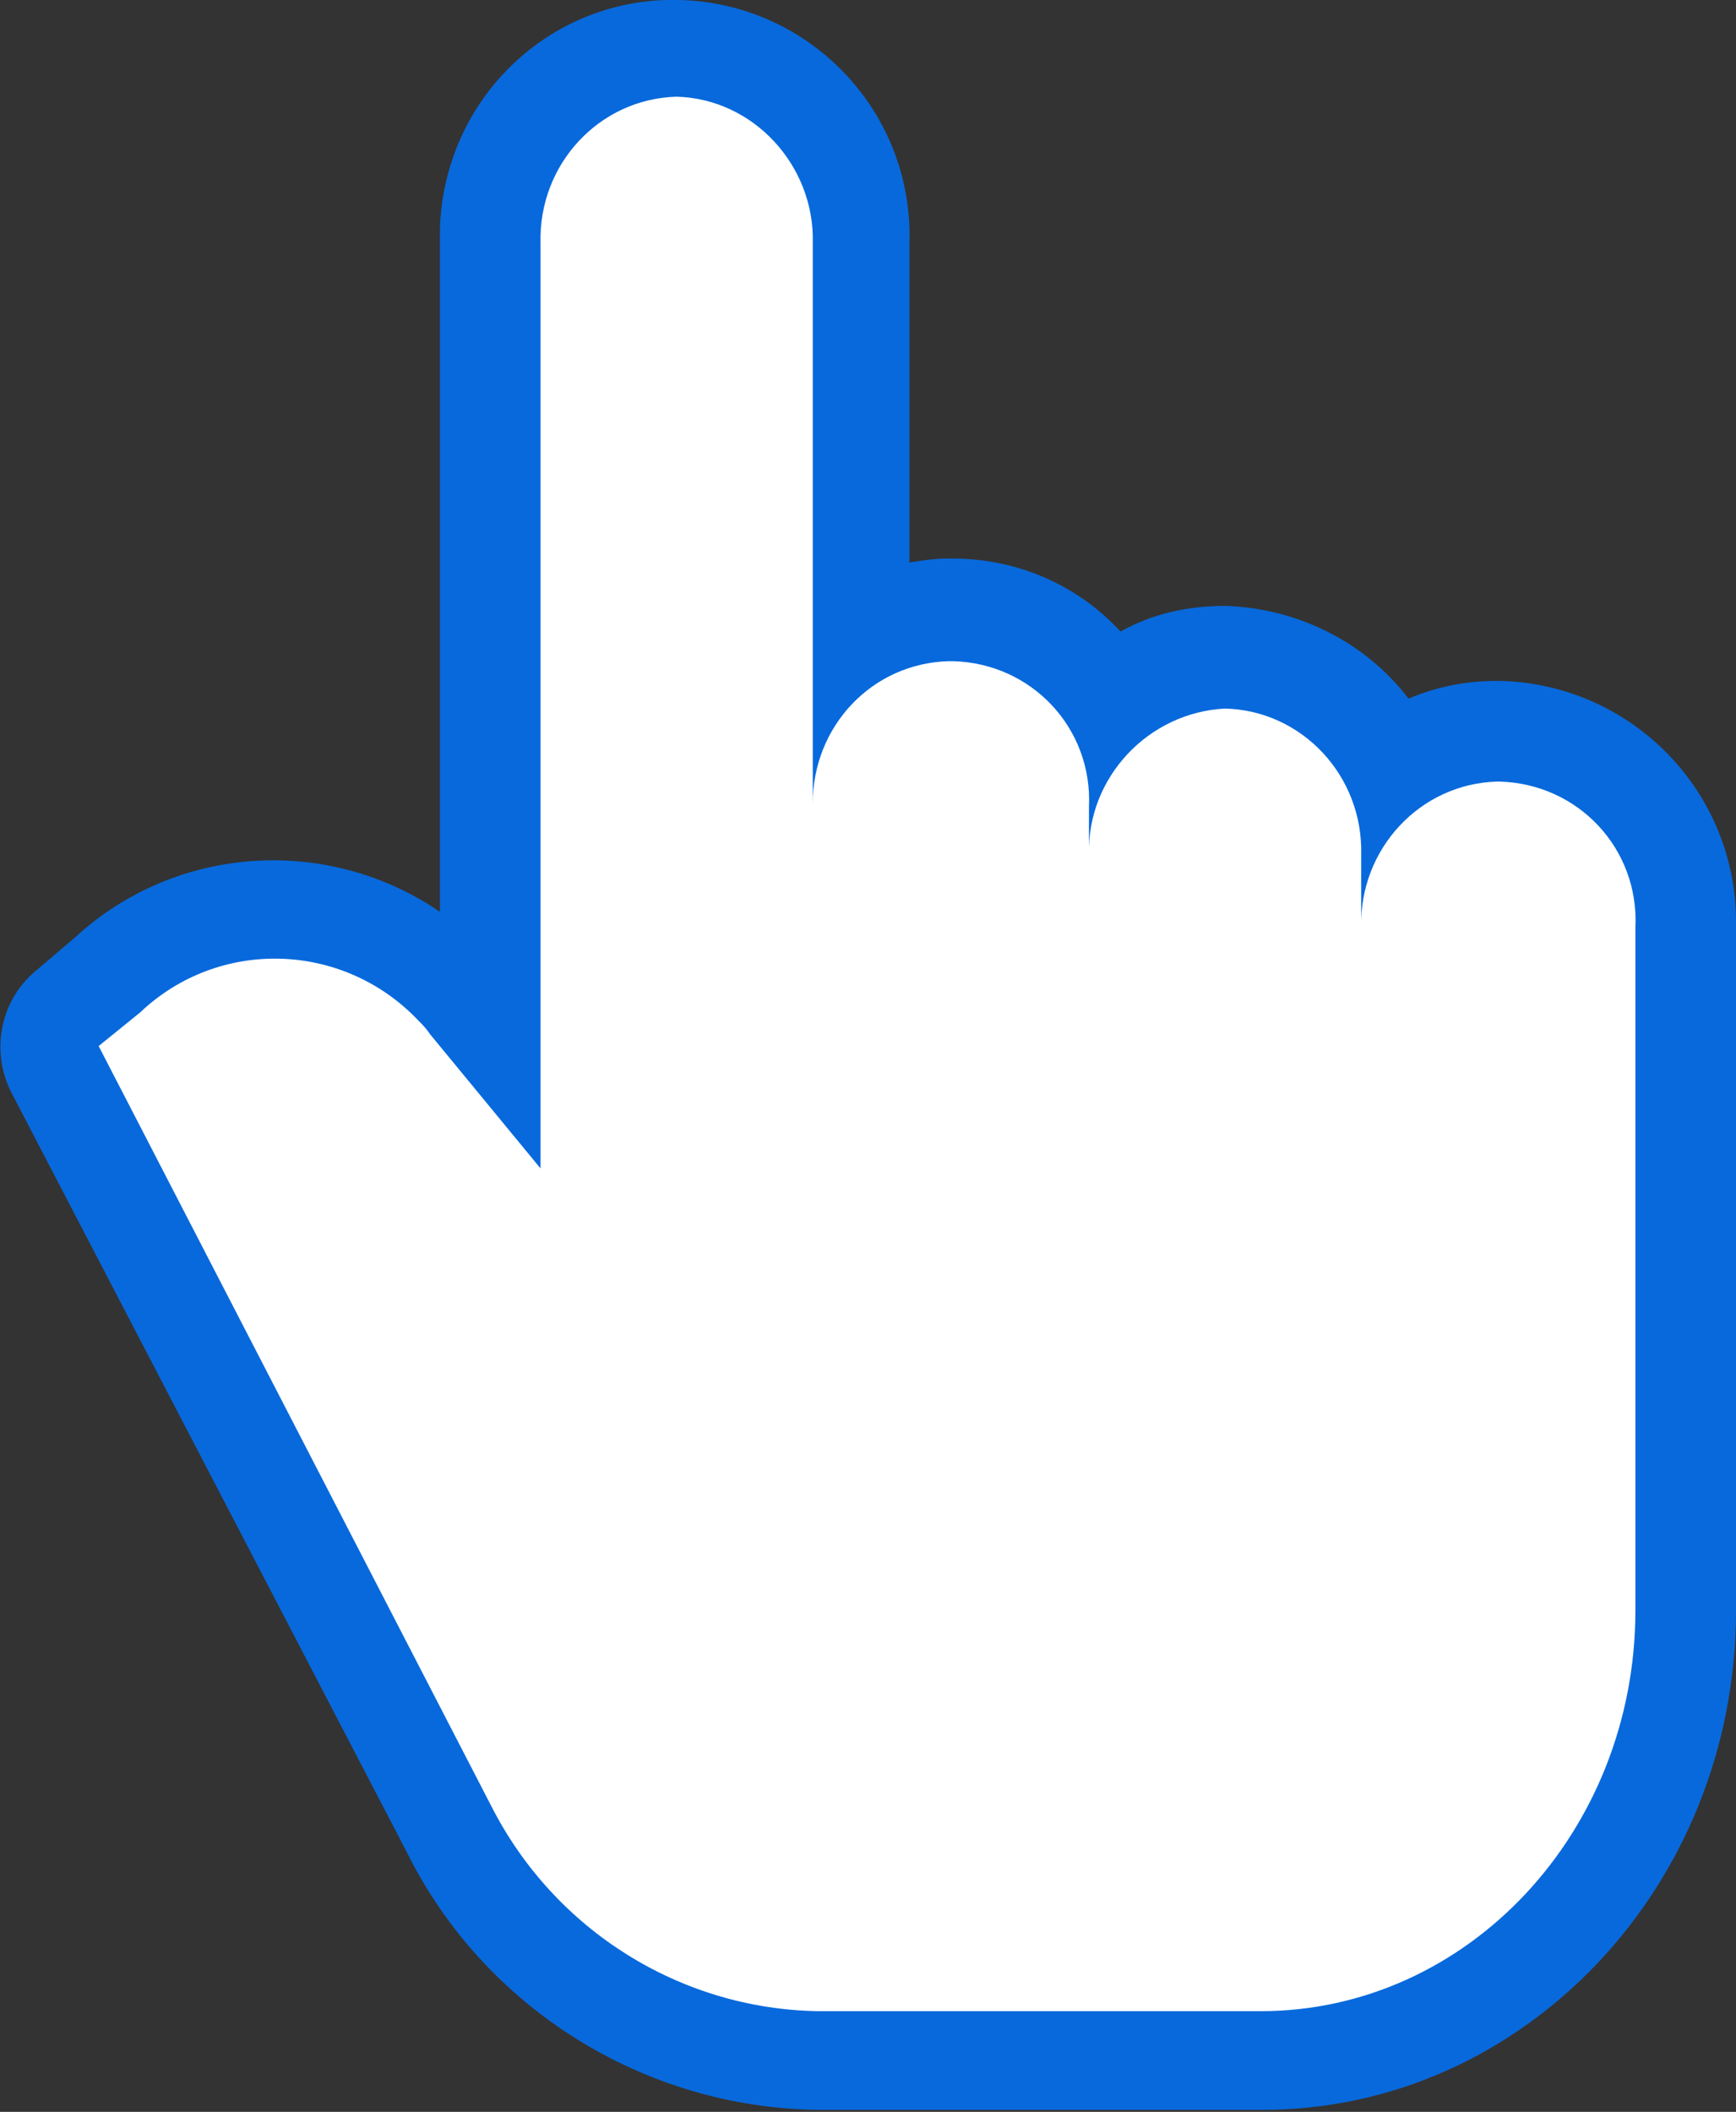
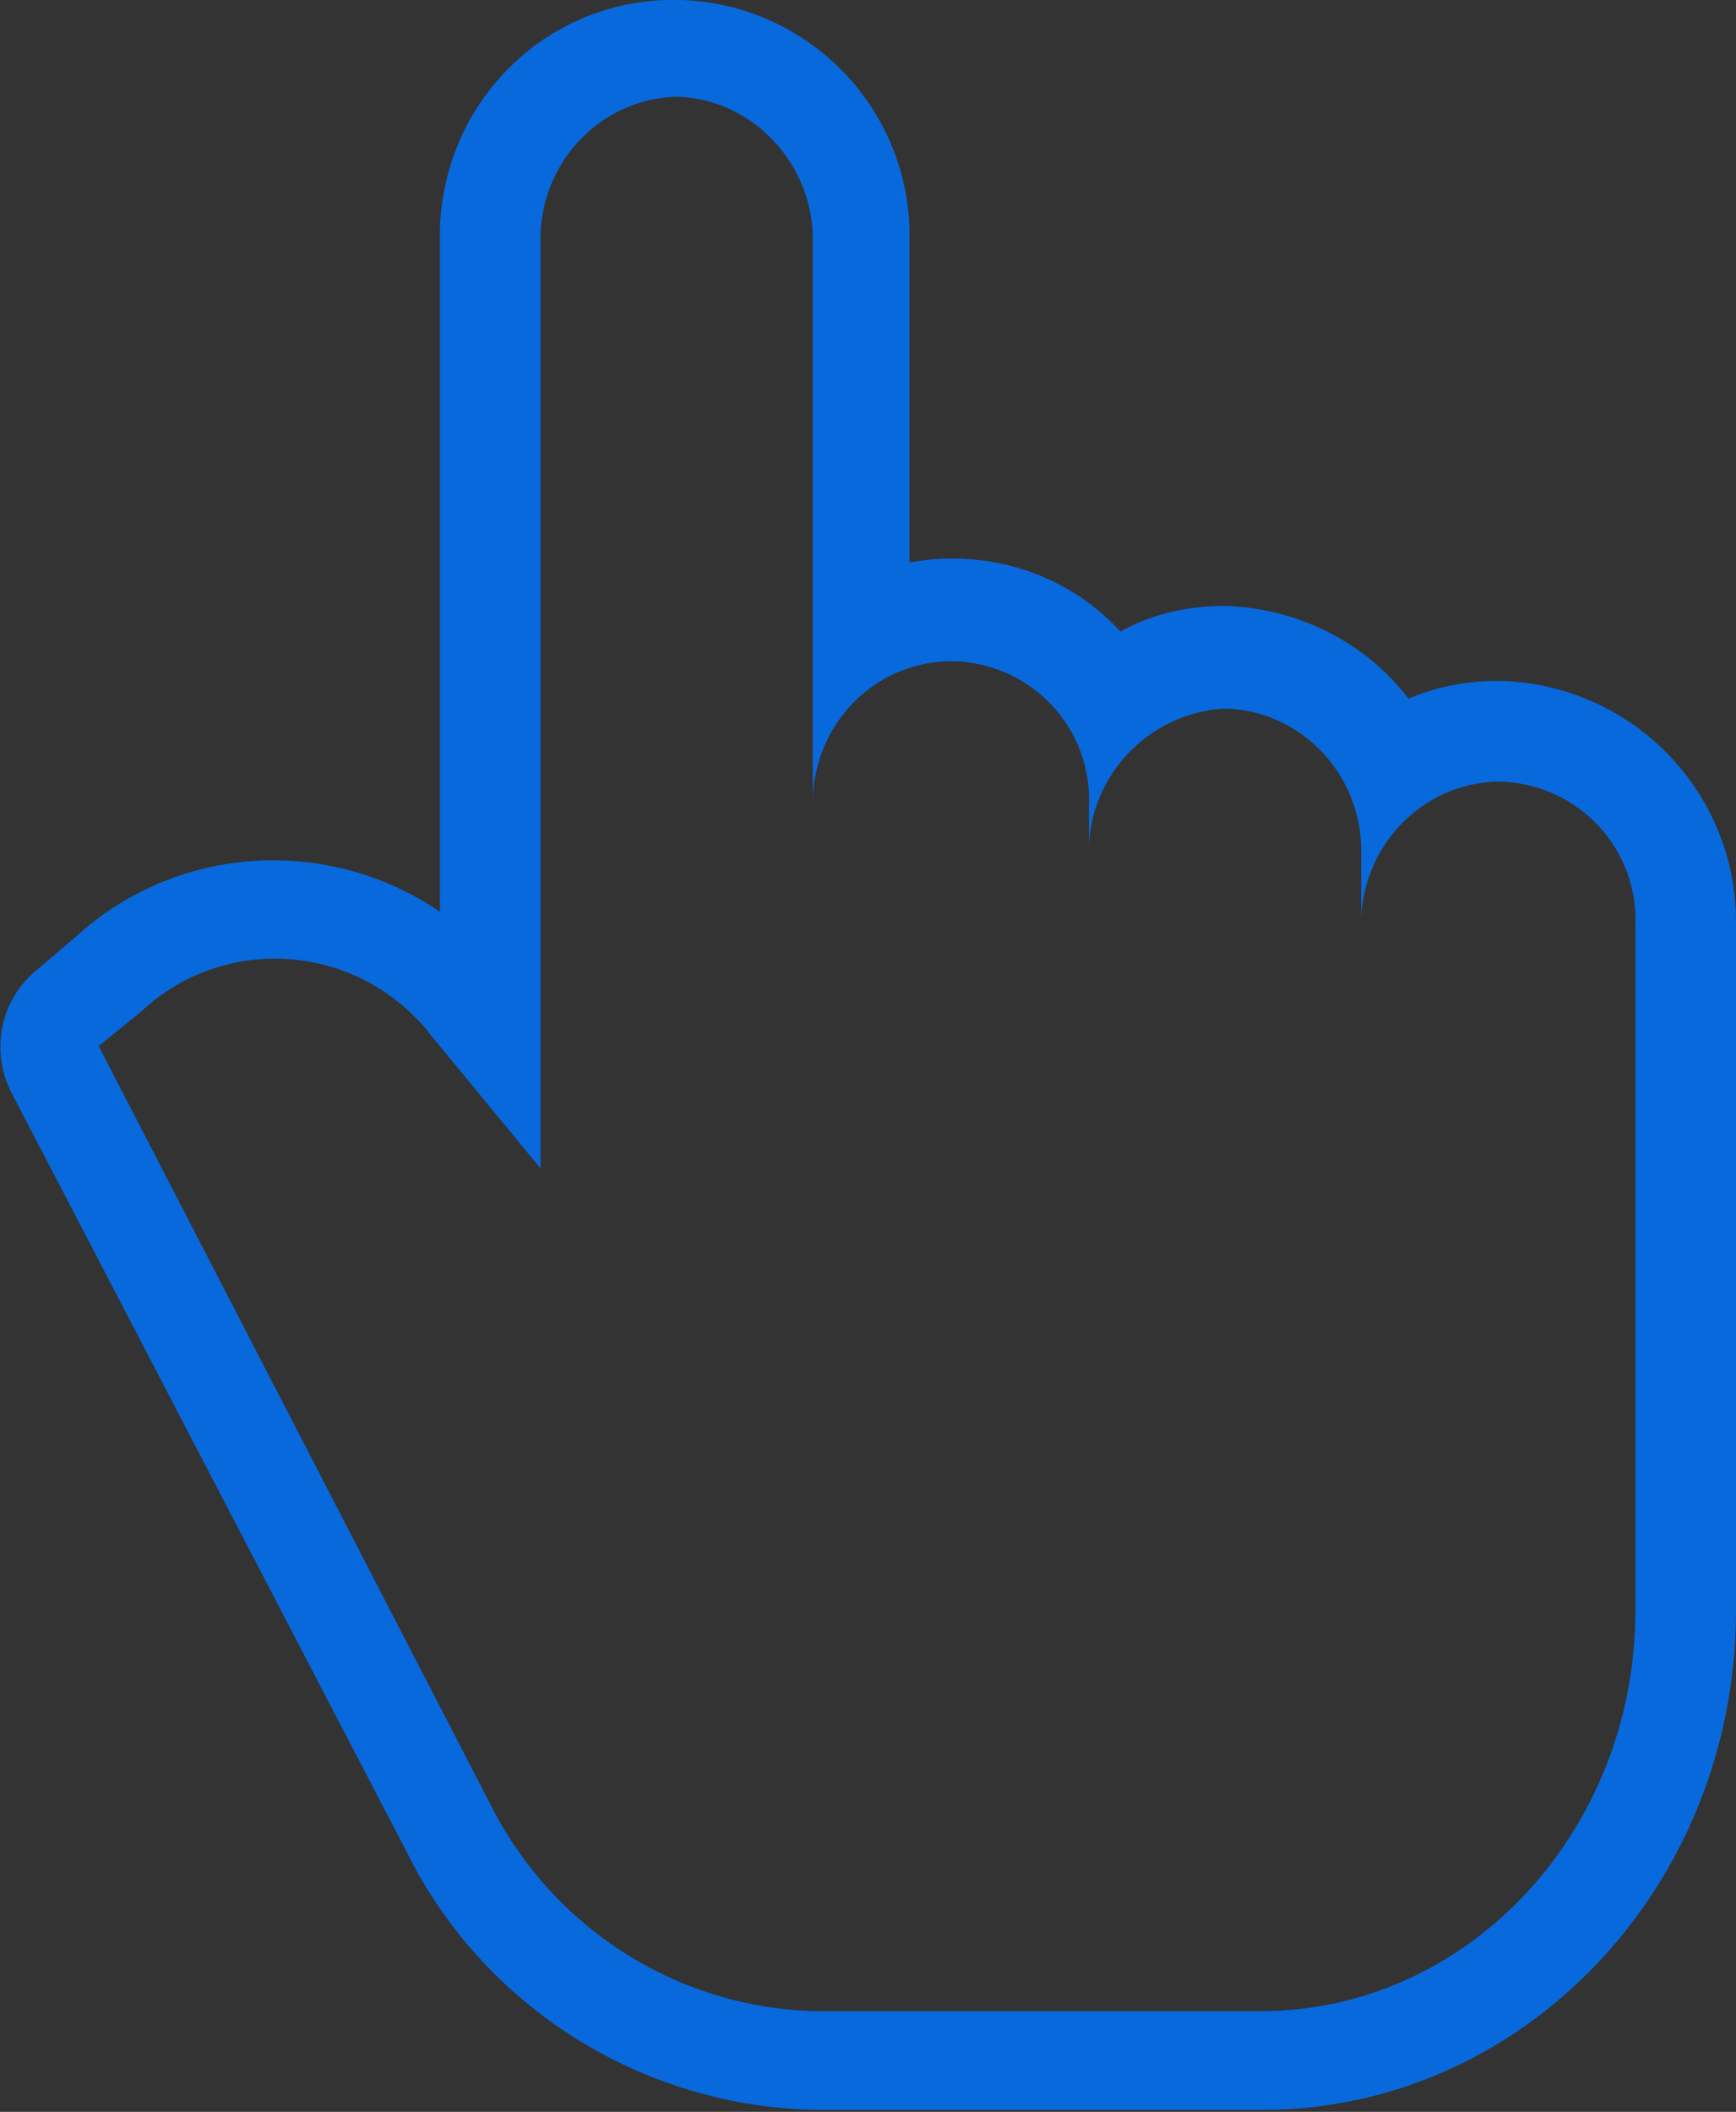
<svg xmlns="http://www.w3.org/2000/svg" version="1.1" id="圖層_1" x="0px" y="0px" viewBox="0 0 88 107" style="enable-background:new 0 0 88 107;" xml:space="preserve">
  <rect x="0" y="0" width="88" height="107" fill="#333333" stroke="none" />
  <style type="text/css">
	.st0{fill:#FFFFFF;}
	.st1{fill:#0869DC;}
</style>
  <title>資產 71</title>
  <g id="圖層_2_1_">
    <g id="圖層_1-2">
-       <path class="st0" d="M34.2,2.4c5.3,0.1,9.5,4.6,9.4,9.9v19.8c1.4-0.7,2.9-1.1,4.4-1.1h0.2c3.3,0,6.3,1.8,7.9,4.6    c1.6-1.4,3.7-2.2,5.9-2.2c3.7,0,7,2.2,8.5,5.5c1.6-1.2,3.4-1.8,5.4-1.8H76c5.3,0.1,9.5,4.6,9.4,9.9c0,9.6,0,13,0,21.6v13    c0,12.6-9.6,22.8-21.5,22.8H41.5c-8-0.1-15.2-4.6-18.8-11.8l-20-38.4c-0.5-1-0.3-2.3,0.6-3.1l2-1.7c2.3-2.1,5.3-3.3,8.4-3.3l0,0    c3.8,0,7.4,1.7,9.8,4.7l1.2,1.4V12.3C24.6,6.9,28.9,2.5,34.2,2.4z" />
      <path class="st1" d="M41.5,101.9c-7-0.1-13.4-4.1-16.6-10.4L5,53l2.1-1.7c4-3.8,10.3-3.6,14.1,0.4c0.2,0.2,0.4,0.4,0.6,0.7    l5.6,6.8V12.3c-0.1-4,3-7.3,6.9-7.4l0,0c3.9,0.1,7,3.5,6.9,7.4v28.4c0-3.9,3-7.1,6.9-7.2h0.2c4,0.1,7.1,3.4,6.9,7.4c0,0,0,0,0,0    v2.4c-0.1-3.9,3-7.2,6.9-7.4l0,0c3.9,0.1,7,3.4,6.9,7.4V47c-0.1-4,3-7.3,6.9-7.4H76c4,0.1,7.1,3.4,6.9,7.4c0,0,0,0,0,0    c0,13.4,0,14.7,0,34.6c0,11.2-8.5,20.3-19,20.3H41.5 M41.5,106.9H64c13.2,0,24-11.3,24-25.3V68.7c0-8.8,0-12.1,0-21.8    c0.1-6.7-5.2-12.2-11.9-12.4h-0.2c-1.6,0-3.1,0.3-4.5,0.9c-2.2-2.9-5.7-4.6-9.3-4.7c-1.9,0-3.7,0.4-5.3,1.3    c-2.2-2.4-5.3-3.7-8.5-3.7H48c-0.6,0-1.3,0.1-1.9,0.2V12.3c0.2-6.6-5-12.1-11.6-12.3S22.5,5,22.3,11.6c0,0.2,0,0.5,0,0.7v33.9    c-5.7-3.9-13.4-3.4-18.5,1.3l-2,1.7c-1.8,1.5-2.3,4.1-1.2,6.2l20,38.4C24.5,101.7,32.6,106.8,41.5,106.9z" />
    </g>
  </g>
</svg>